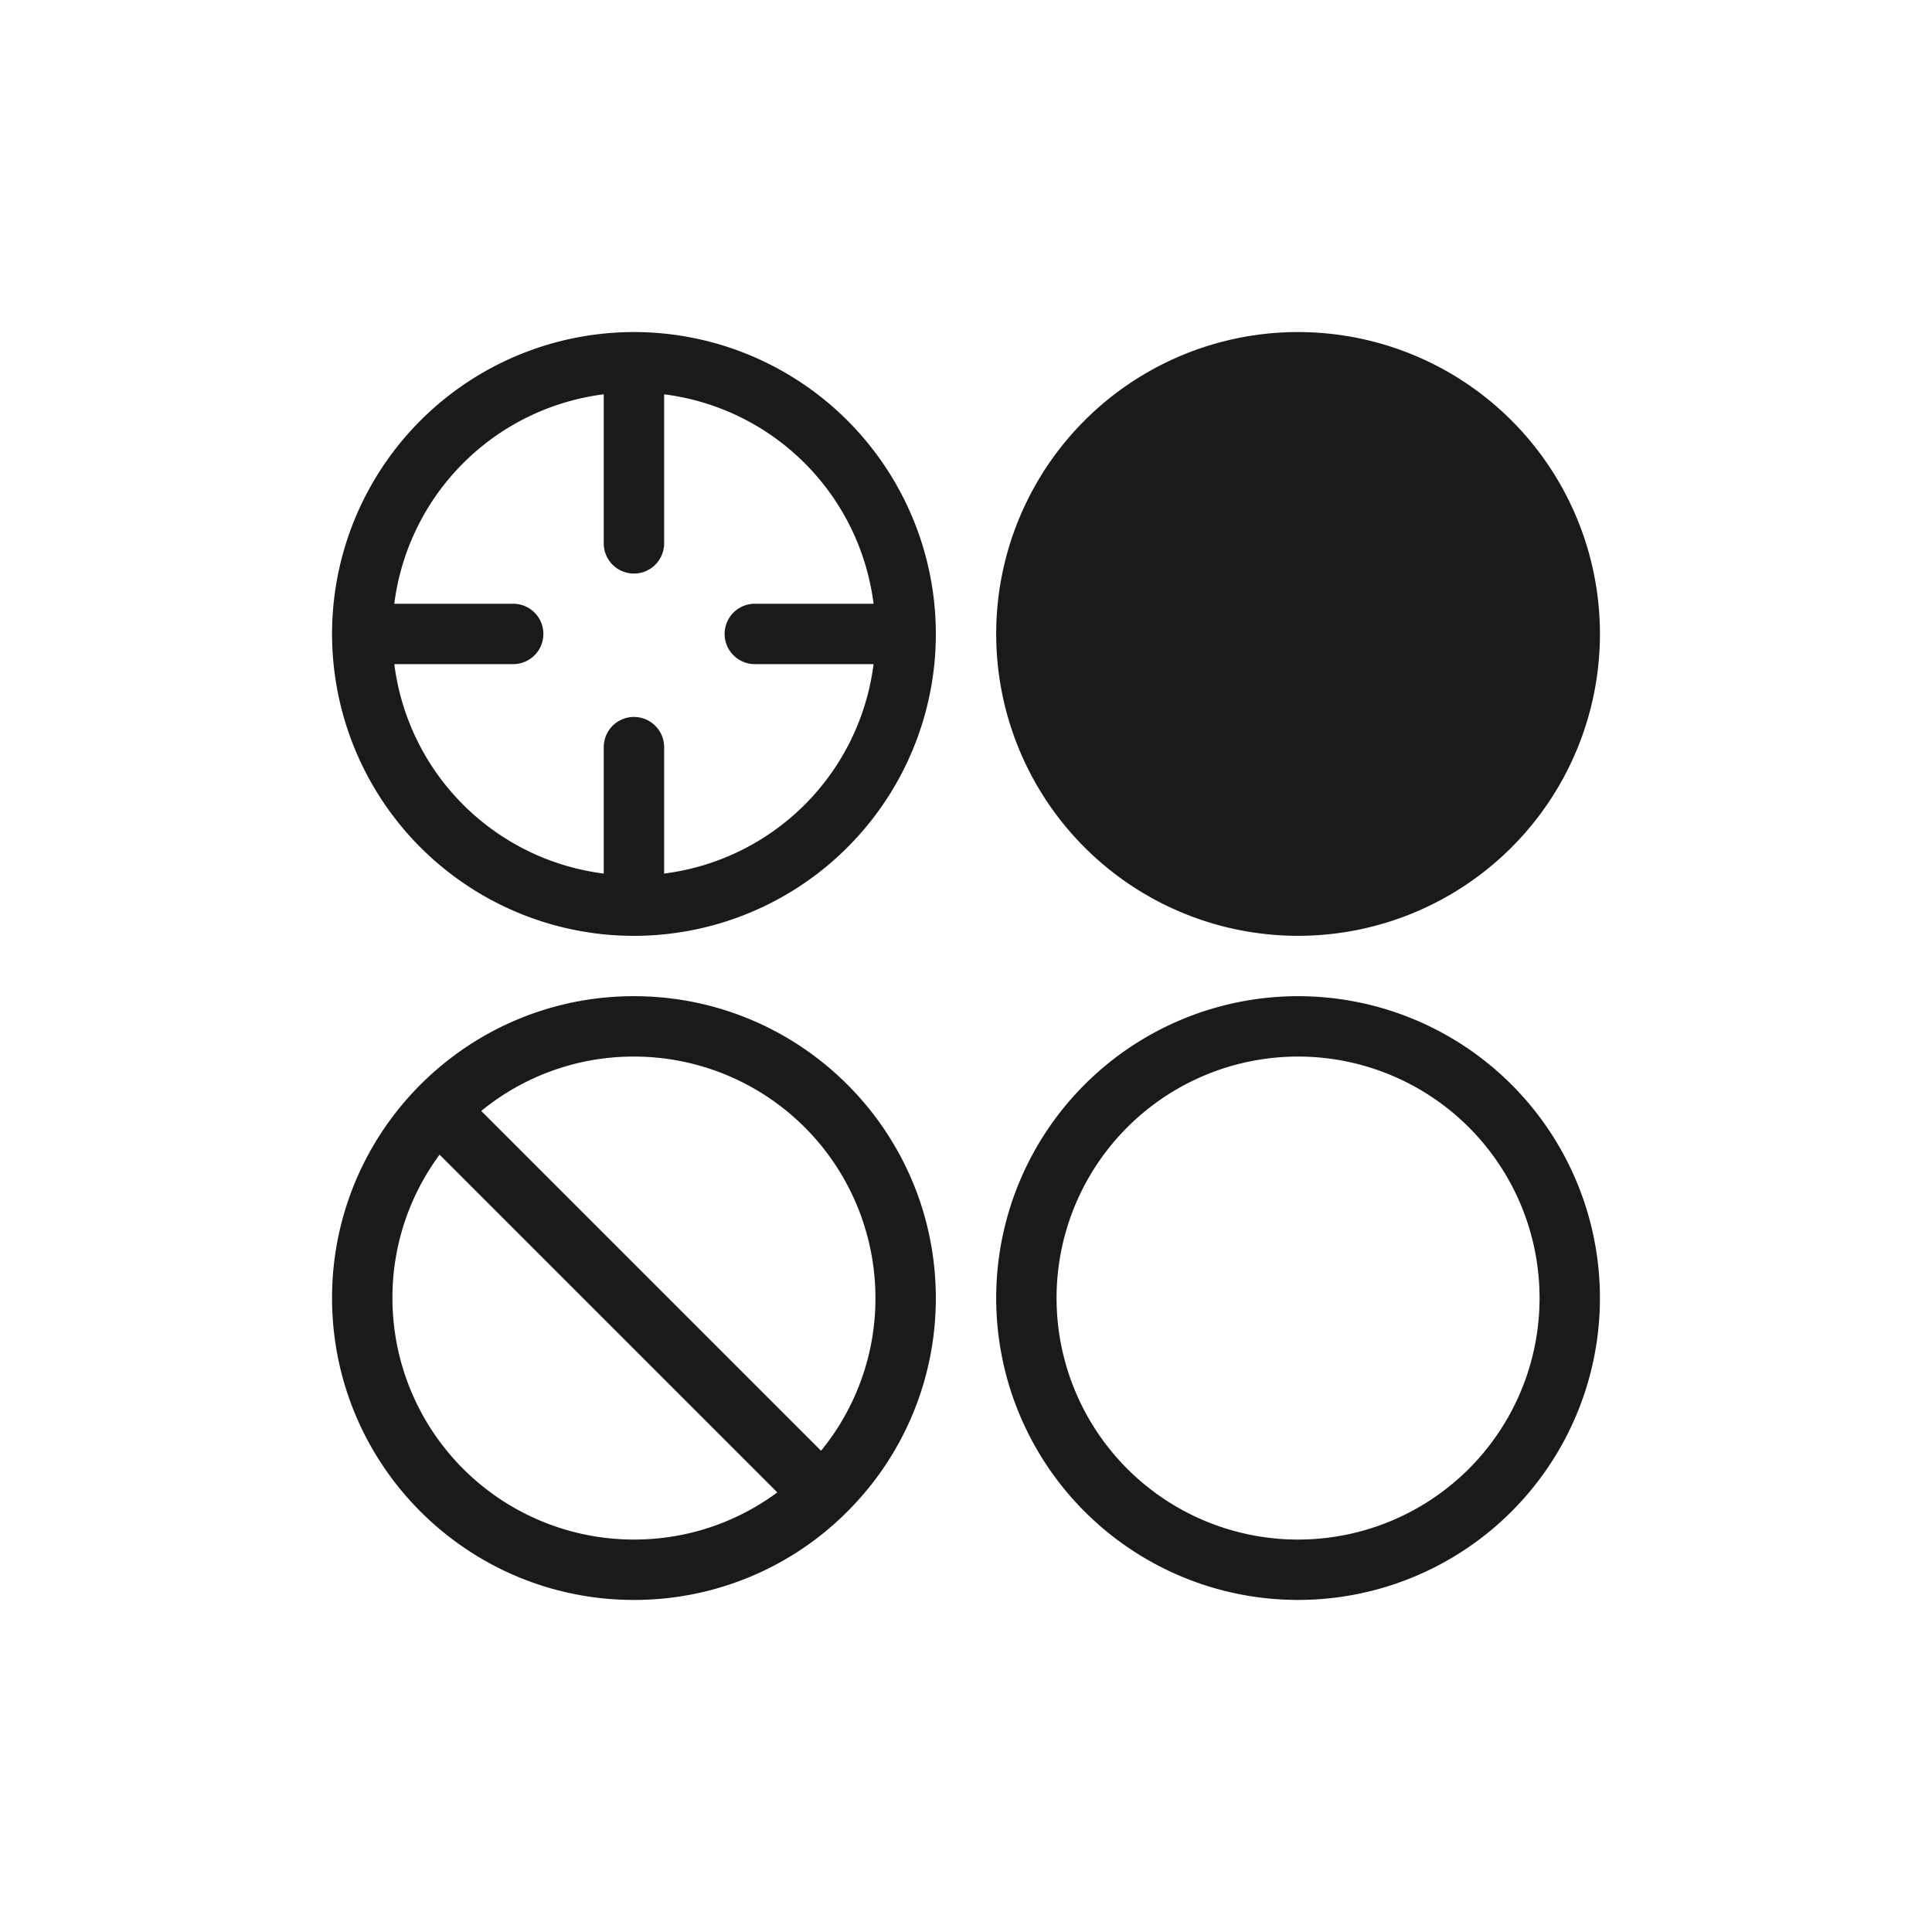
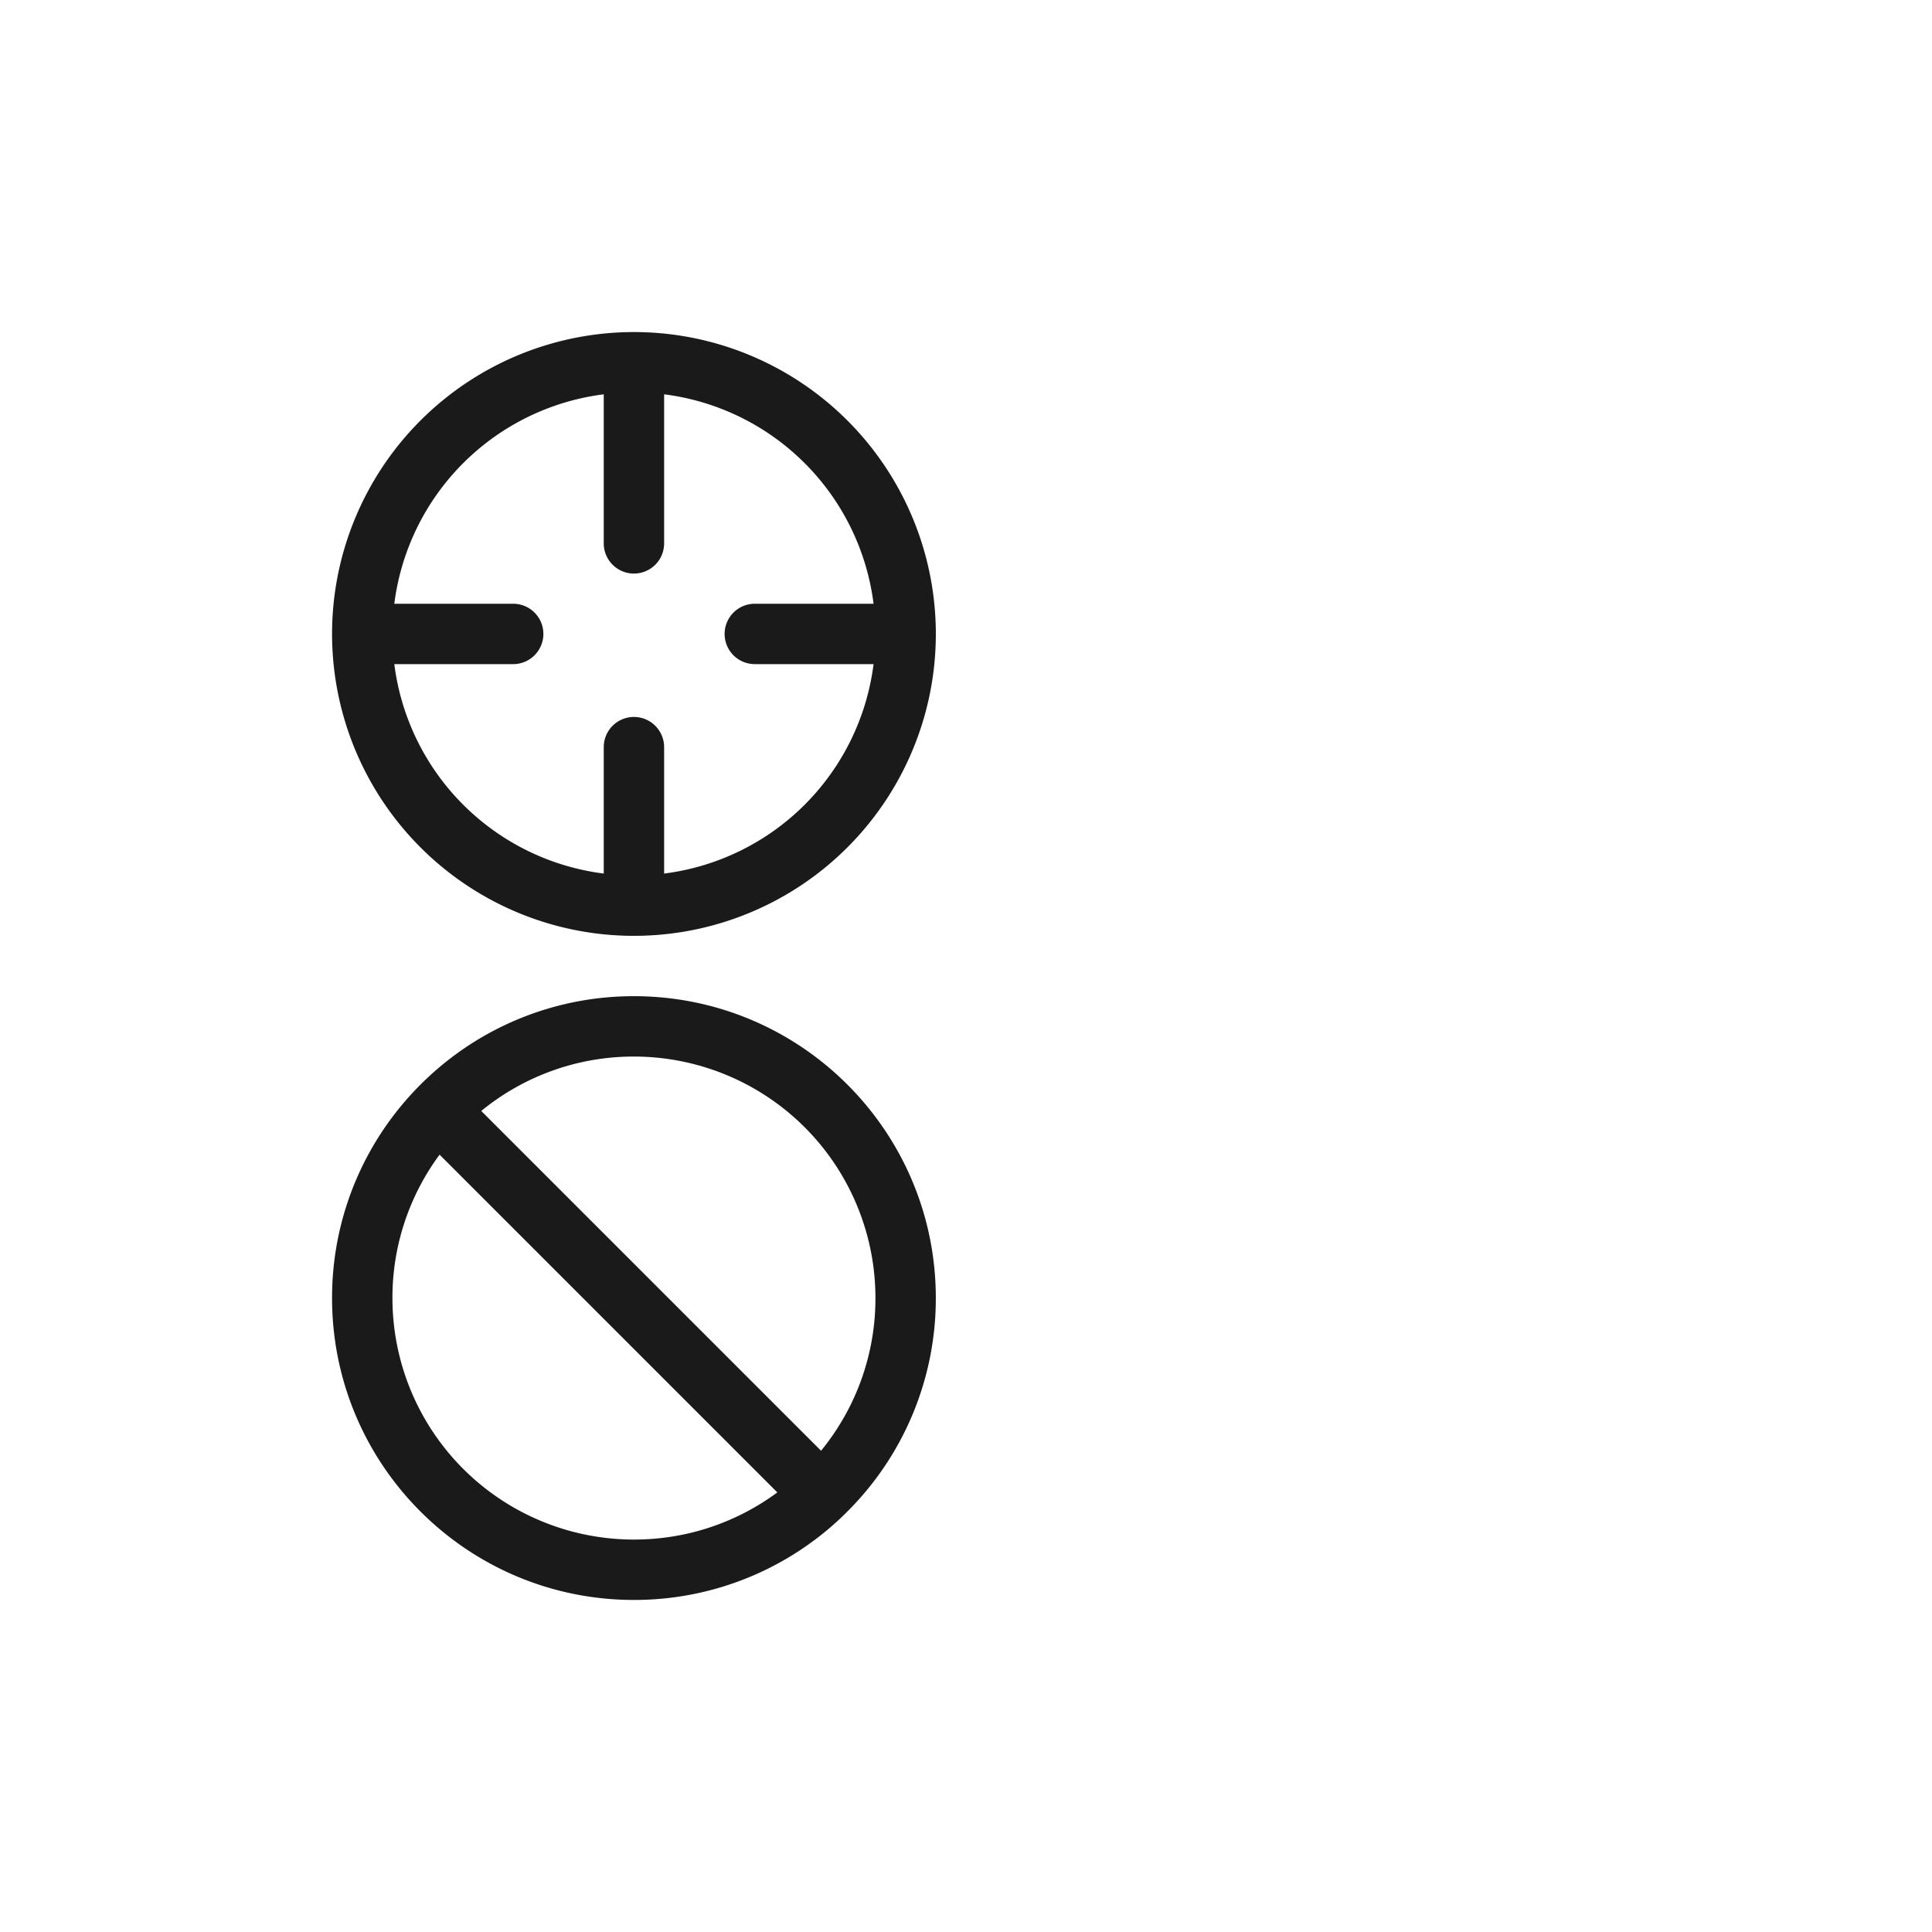
<svg xmlns="http://www.w3.org/2000/svg" width="64" height="64" fill="none">
-   <path stroke="#1A1A1A" stroke-width="2" d="M43 52a9 9 0 1 1 0-18 9 9 0 0 1 0 18z" />
-   <path fill="#1A1A1A" stroke="#1A1A1A" stroke-width="2" d="M43 30a9 9 0 1 1 0-18 9 9 0 0 1 0 18z" />
  <path fill="#1A1A1A" fill-rule="evenodd" d="M14.522 35.382a10.05 10.05 0 0 0-1.387 1.442A9.957 9.957 0 0 0 11 43c0 5.523 4.477 10 10 10a9.957 9.957 0 0 0 7.207-3.068A9.96 9.96 0 0 0 31 43c0-5.523-4.477-10-10-10a9.96 9.96 0 0 0-6.478 2.382zm12.676 12.676A7.96 7.96 0 0 0 29 43a8 8 0 0 0-8-8 7.96 7.96 0 0 0-5.058 1.802l11.256 11.256zM14.562 38.25A7.957 7.957 0 0 0 13 43a8 8 0 0 0 8 8c1.78 0 3.42-.58 4.75-1.562L14.562 38.25zM21 23.75a1 1 0 0 1 1 1v4.188A8.004 8.004 0 0 0 28.938 22h-3.934a1 1 0 1 1 0-2h3.934A8.004 8.004 0 0 0 22 13.062V18a1 1 0 1 1-2 0v-4.938A8.004 8.004 0 0 0 13.062 20H17a1 1 0 1 1 0 2h-3.938A8.004 8.004 0 0 0 20 28.938V24.75a1 1 0 0 1 1-1zm-.98 7.203A10.003 10.003 0 0 1 11.05 20 10.003 10.003 0 0 1 22 11.05a10.003 10.003 0 0 1 8.953 10.93 10.003 10.003 0 0 1-10.933 8.973z" clip-rule="evenodd" />
</svg>